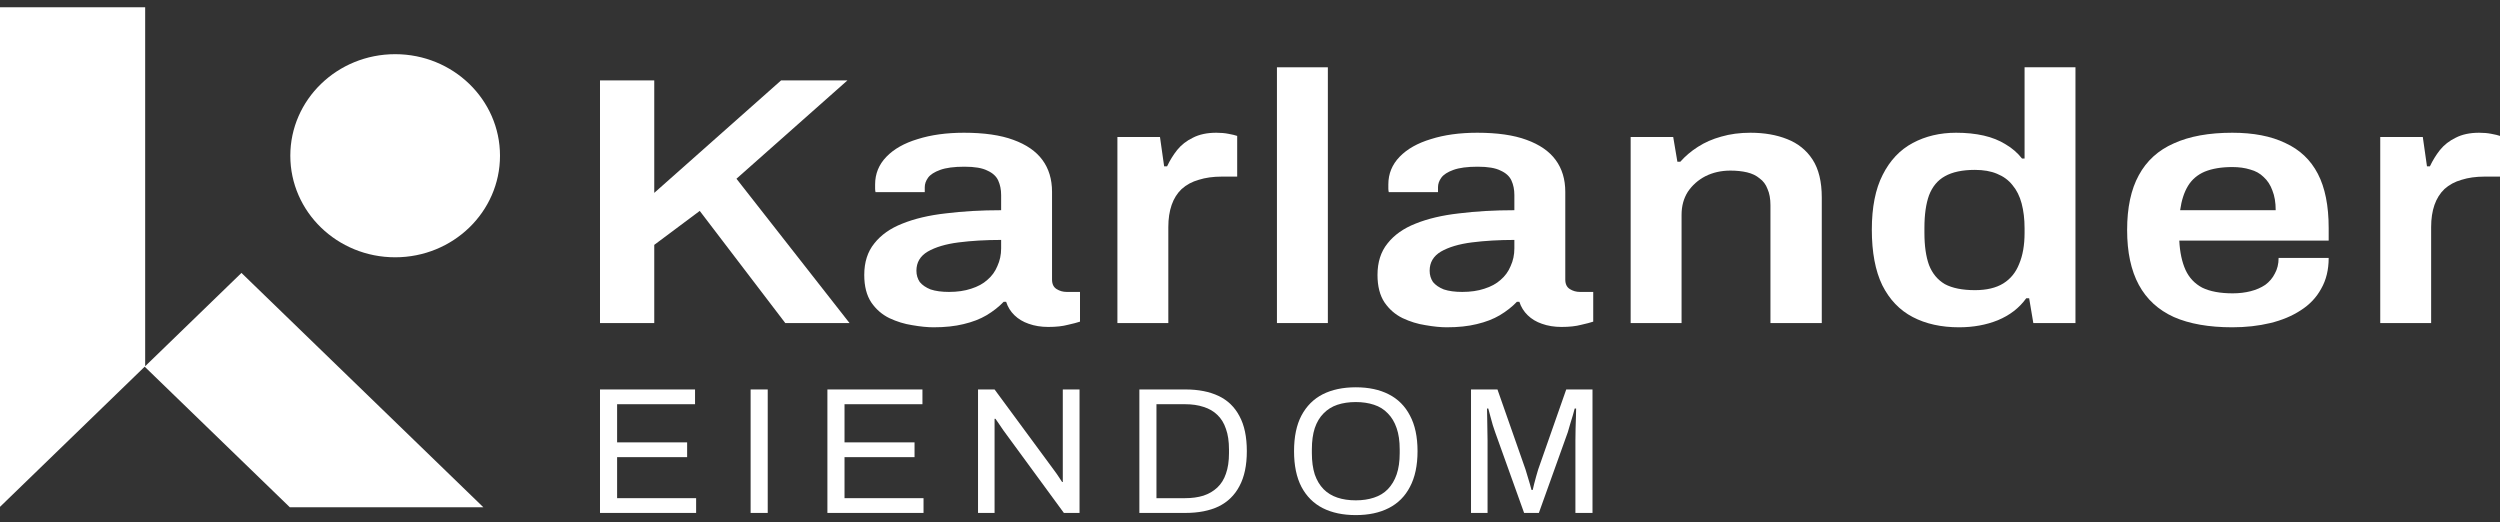
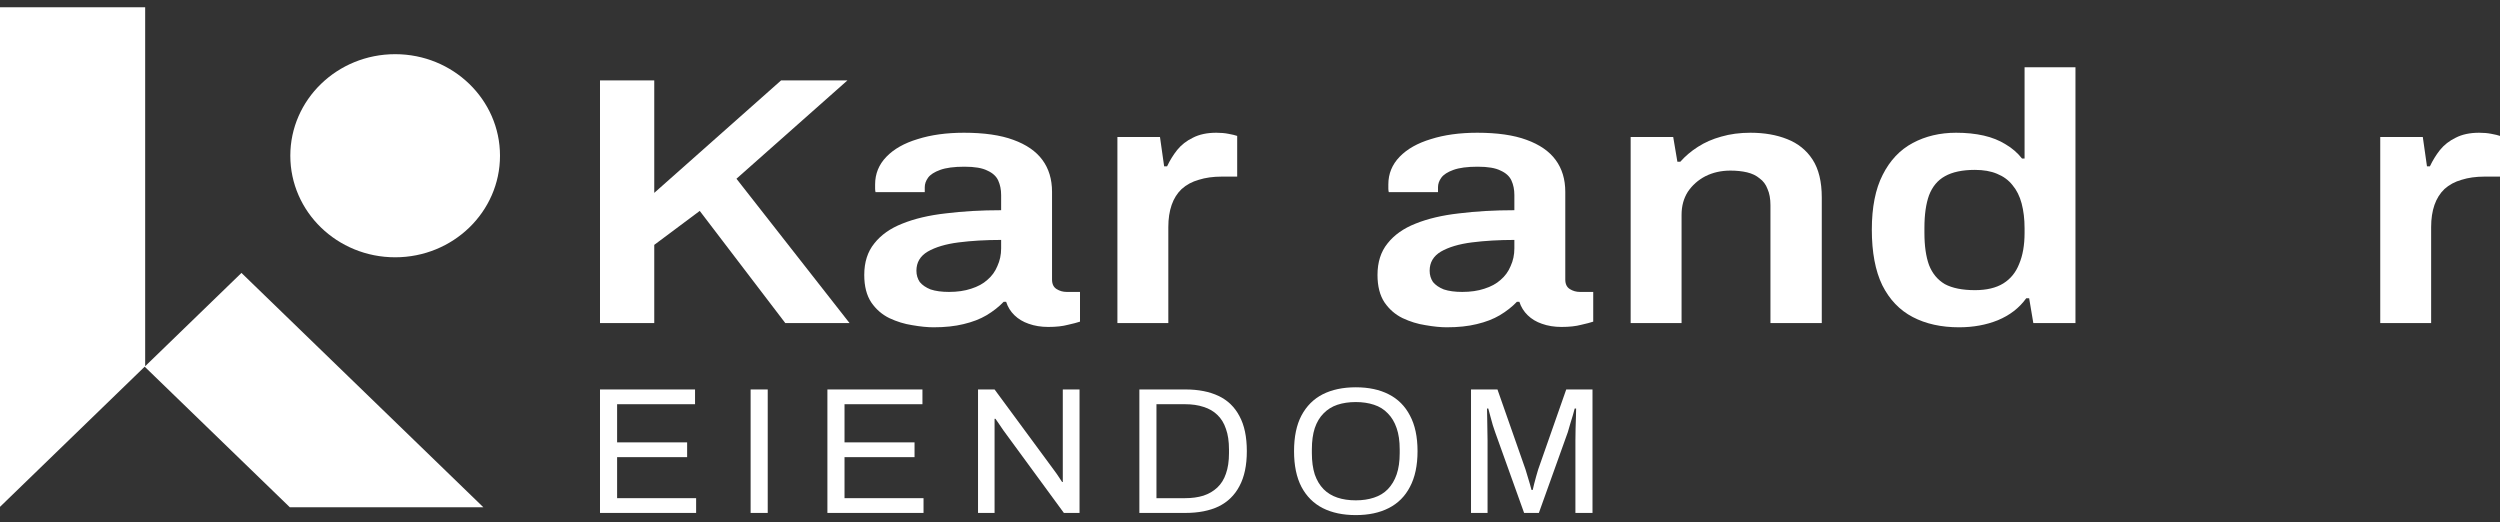
<svg xmlns="http://www.w3.org/2000/svg" width="134" height="28" viewBox="0 0 134 28" fill="none">
  <rect x="0" y="0" width="134" height="28" fill="#333333" stroke="none" />
  <path d="M32.16 17.316V4.309H35.068V10.338L41.867 4.309H45.423L39.474 9.58L45.535 17.316H42.091L37.506 11.305L35.068 13.125V17.316H32.16Z" fill="white" />
  <path d="M50.037 17.543C49.709 17.543 49.329 17.505 48.896 17.429C48.479 17.366 48.069 17.24 47.666 17.05C47.279 16.86 46.958 16.582 46.705 16.216C46.451 15.837 46.324 15.344 46.324 14.737C46.324 14.054 46.503 13.492 46.861 13.05C47.219 12.594 47.718 12.241 48.36 11.988C49.016 11.722 49.791 11.539 50.686 11.438C51.595 11.324 52.587 11.267 53.661 11.267V10.452C53.661 10.161 53.608 9.902 53.504 9.674C53.4 9.447 53.206 9.27 52.922 9.144C52.654 9.005 52.244 8.935 51.692 8.935C51.141 8.935 50.708 8.992 50.395 9.106C50.082 9.219 49.866 9.358 49.746 9.523C49.627 9.687 49.567 9.858 49.567 10.035V10.3H46.928C46.913 10.237 46.906 10.174 46.906 10.111C46.906 10.047 46.906 9.972 46.906 9.883C46.906 9.314 47.107 8.821 47.51 8.404C47.912 7.987 48.471 7.671 49.187 7.456C49.903 7.229 50.73 7.115 51.67 7.115C52.743 7.115 53.623 7.241 54.309 7.494C55.01 7.747 55.532 8.107 55.875 8.575C56.218 9.042 56.389 9.611 56.389 10.281V14.983C56.389 15.224 56.471 15.394 56.635 15.495C56.799 15.597 56.978 15.647 57.172 15.647H57.888V17.24C57.739 17.29 57.523 17.347 57.239 17.41C56.956 17.486 56.605 17.524 56.188 17.524C55.8 17.524 55.45 17.467 55.137 17.354C54.839 17.252 54.585 17.101 54.376 16.898C54.167 16.696 54.018 16.456 53.929 16.178H53.795C53.541 16.443 53.236 16.684 52.878 16.898C52.535 17.101 52.125 17.259 51.648 17.372C51.185 17.486 50.648 17.543 50.037 17.543ZM50.865 15.647C51.312 15.647 51.707 15.59 52.05 15.476C52.408 15.363 52.699 15.205 52.922 15.002C53.161 14.8 53.34 14.554 53.459 14.263C53.593 13.972 53.661 13.656 53.661 13.315V12.86C52.84 12.86 52.08 12.904 51.379 12.993C50.693 13.081 50.142 13.245 49.724 13.486C49.321 13.726 49.12 14.067 49.12 14.509C49.12 14.737 49.18 14.939 49.299 15.116C49.433 15.28 49.627 15.413 49.881 15.514C50.149 15.603 50.477 15.647 50.865 15.647Z" fill="white" />
  <path d="M59.893 17.316V7.342H62.175L62.398 8.916H62.555C62.704 8.6 62.883 8.309 63.092 8.044C63.316 7.766 63.599 7.545 63.942 7.38C64.285 7.203 64.702 7.115 65.194 7.115C65.433 7.115 65.649 7.134 65.843 7.172C66.052 7.21 66.208 7.248 66.313 7.285V9.466H65.485C65.023 9.466 64.613 9.523 64.255 9.637C63.897 9.738 63.591 9.902 63.338 10.13C63.099 10.357 62.92 10.642 62.801 10.983C62.682 11.324 62.622 11.722 62.622 12.177V17.316H59.893Z" fill="white" />
-   <path d="M68.444 17.316V3.607H71.173V17.316H68.444Z" fill="white" />
  <path d="M77.546 17.543C77.219 17.543 76.838 17.505 76.406 17.429C75.988 17.366 75.578 17.24 75.176 17.05C74.788 16.86 74.467 16.582 74.214 16.216C73.96 15.837 73.834 15.344 73.834 14.737C73.834 14.054 74.013 13.492 74.37 13.05C74.728 12.594 75.228 12.241 75.869 11.988C76.525 11.722 77.3 11.539 78.195 11.438C79.105 11.324 80.096 11.267 81.17 11.267V10.452C81.17 10.161 81.118 9.902 81.013 9.674C80.909 9.447 80.715 9.27 80.432 9.144C80.163 9.005 79.753 8.935 79.202 8.935C78.65 8.935 78.218 8.992 77.904 9.106C77.591 9.219 77.375 9.358 77.256 9.523C77.136 9.687 77.077 9.858 77.077 10.035V10.3H74.438C74.423 10.237 74.415 10.174 74.415 10.111C74.415 10.047 74.415 9.972 74.415 9.883C74.415 9.314 74.617 8.821 75.019 8.404C75.422 7.987 75.981 7.671 76.697 7.456C77.412 7.229 78.24 7.115 79.179 7.115C80.253 7.115 81.133 7.241 81.819 7.494C82.519 7.747 83.041 8.107 83.384 8.575C83.727 9.042 83.899 9.611 83.899 10.281V14.983C83.899 15.224 83.981 15.394 84.145 15.495C84.309 15.597 84.488 15.647 84.681 15.647H85.397V17.24C85.248 17.29 85.032 17.347 84.749 17.41C84.465 17.486 84.115 17.524 83.697 17.524C83.31 17.524 82.959 17.467 82.646 17.354C82.348 17.252 82.094 17.101 81.886 16.898C81.677 16.696 81.528 16.456 81.438 16.178H81.304C81.051 16.443 80.745 16.684 80.387 16.898C80.044 17.101 79.634 17.259 79.157 17.372C78.695 17.486 78.158 17.543 77.546 17.543ZM78.374 15.647C78.821 15.647 79.217 15.59 79.559 15.476C79.917 15.363 80.208 15.205 80.432 15.002C80.67 14.8 80.849 14.554 80.969 14.263C81.103 13.972 81.17 13.656 81.17 13.315V12.86C80.35 12.86 79.589 12.904 78.888 12.993C78.203 13.081 77.651 13.245 77.233 13.486C76.831 13.726 76.629 14.067 76.629 14.509C76.629 14.737 76.689 14.939 76.808 15.116C76.943 15.28 77.136 15.413 77.39 15.514C77.658 15.603 77.986 15.647 78.374 15.647Z" fill="white" />
  <path d="M87.403 17.316V7.342H89.684L89.908 8.67H90.064C90.333 8.366 90.646 8.101 91.004 7.873C91.377 7.633 91.794 7.45 92.256 7.323C92.734 7.184 93.255 7.115 93.822 7.115C94.567 7.115 95.224 7.229 95.79 7.456C96.372 7.684 96.827 8.05 97.155 8.556C97.483 9.061 97.647 9.738 97.647 10.585V17.316H94.896V11.002C94.896 10.648 94.843 10.357 94.739 10.13C94.65 9.889 94.508 9.7 94.314 9.561C94.135 9.409 93.911 9.302 93.643 9.238C93.375 9.175 93.076 9.144 92.748 9.144C92.256 9.144 91.809 9.245 91.406 9.447C91.019 9.649 90.706 9.927 90.467 10.281C90.243 10.635 90.132 11.046 90.132 11.514V17.316H87.403Z" fill="white" />
  <path d="M105.005 17.543C104.051 17.543 103.223 17.36 102.522 16.993C101.821 16.627 101.277 16.058 100.89 15.287C100.517 14.516 100.33 13.524 100.33 12.31C100.33 11.109 100.524 10.13 100.912 9.371C101.3 8.6 101.836 8.031 102.522 7.665C103.208 7.298 103.984 7.115 104.848 7.115C105.385 7.115 105.877 7.165 106.325 7.266C106.772 7.368 107.167 7.526 107.51 7.741C107.853 7.943 108.144 8.196 108.382 8.499H108.517V3.607H111.245V17.316H108.986L108.763 15.988H108.606C108.233 16.507 107.726 16.898 107.085 17.164C106.459 17.417 105.765 17.543 105.005 17.543ZM105.855 15.552C106.481 15.552 106.988 15.432 107.376 15.192C107.764 14.952 108.047 14.604 108.226 14.149C108.42 13.694 108.517 13.138 108.517 12.481V12.234C108.517 11.741 108.464 11.299 108.36 10.907C108.256 10.515 108.092 10.186 107.868 9.921C107.659 9.656 107.383 9.453 107.04 9.314C106.712 9.175 106.317 9.106 105.855 9.106C105.184 9.106 104.647 9.219 104.245 9.447C103.857 9.662 103.574 10.003 103.395 10.471C103.231 10.926 103.149 11.507 103.149 12.215V12.481C103.149 13.176 103.231 13.751 103.395 14.206C103.574 14.661 103.857 15.002 104.245 15.23C104.647 15.445 105.184 15.552 105.855 15.552Z" fill="white" />
-   <path d="M119.651 17.543C118.398 17.543 117.354 17.36 116.519 16.993C115.684 16.614 115.058 16.039 114.641 15.268C114.223 14.497 114.014 13.517 114.014 12.329C114.014 11.128 114.223 10.149 114.641 9.39C115.058 8.619 115.684 8.05 116.519 7.684C117.354 7.304 118.398 7.115 119.651 7.115C120.784 7.115 121.731 7.298 122.491 7.665C123.267 8.019 123.848 8.568 124.236 9.314C124.624 10.06 124.817 11.027 124.817 12.215V12.898H116.81C116.84 13.517 116.952 14.042 117.146 14.472C117.339 14.889 117.638 15.205 118.04 15.419C118.458 15.622 119.002 15.723 119.673 15.723C120.016 15.723 120.337 15.685 120.635 15.609C120.933 15.533 121.194 15.419 121.418 15.268C121.641 15.104 121.813 14.901 121.932 14.661C122.066 14.421 122.133 14.143 122.133 13.827H124.817C124.817 14.459 124.683 15.009 124.415 15.476C124.161 15.944 123.796 16.33 123.319 16.633C122.857 16.936 122.312 17.164 121.686 17.316C121.06 17.467 120.381 17.543 119.651 17.543ZM116.855 11.267H121.977C121.977 10.85 121.917 10.496 121.798 10.205C121.694 9.915 121.537 9.674 121.328 9.485C121.134 9.295 120.896 9.163 120.612 9.087C120.329 8.998 120.009 8.954 119.651 8.954C119.069 8.954 118.577 9.036 118.174 9.2C117.787 9.365 117.489 9.618 117.28 9.959C117.071 10.3 116.929 10.736 116.855 11.267Z" fill="white" />
  <path d="M127.581 17.316V7.342H129.862L130.086 8.916H130.242C130.392 8.6 130.57 8.309 130.779 8.044C131.003 7.766 131.286 7.545 131.629 7.38C131.972 7.203 132.39 7.115 132.882 7.115C133.12 7.115 133.336 7.134 133.53 7.172C133.739 7.21 133.896 7.248 134 7.285V9.466H133.172C132.71 9.466 132.3 9.523 131.942 9.637C131.584 9.738 131.279 9.902 131.025 10.13C130.787 10.357 130.608 10.642 130.488 10.983C130.369 11.324 130.309 11.722 130.309 12.177V17.316H127.581Z" fill="white" />
  <path d="M32.16 27.493V20.875H37.254V21.666H33.077V23.711H36.83V24.503H33.077V26.702H37.312V27.493H32.16Z" fill="white" />
  <path d="M40.233 27.493V20.875H41.15V27.493H40.233Z" fill="white" />
  <path d="M44.349 27.493V20.875H49.443V21.666H45.266V23.711H49.019V24.503H45.266V26.702H49.501V27.493H44.349Z" fill="white" />
  <path d="M52.422 27.493V20.875H53.309L56.522 25.236C56.554 25.274 56.596 25.332 56.648 25.41C56.699 25.487 56.751 25.564 56.802 25.641C56.854 25.712 56.895 25.776 56.928 25.834H56.966C56.966 25.731 56.966 25.631 56.966 25.535C56.966 25.432 56.966 25.332 56.966 25.236V20.875H57.863V27.493H57.024L53.773 23.055C53.728 22.985 53.66 22.885 53.57 22.756C53.486 22.628 53.416 22.525 53.358 22.448H53.309C53.309 22.55 53.309 22.653 53.309 22.756C53.309 22.853 53.309 22.952 53.309 23.055V27.493H52.422Z" fill="white" />
  <path d="M61.07 27.493V20.875H63.54C64.234 20.875 64.826 20.991 65.315 21.222C65.804 21.454 66.177 21.814 66.434 22.303C66.698 22.785 66.83 23.412 66.83 24.184C66.83 24.943 66.698 25.567 66.434 26.056C66.177 26.545 65.804 26.908 65.315 27.146C64.826 27.378 64.234 27.493 63.54 27.493H61.07ZM61.986 26.702H63.52C63.887 26.702 64.215 26.657 64.504 26.567C64.794 26.471 65.041 26.326 65.247 26.133C65.453 25.94 65.608 25.692 65.71 25.39C65.82 25.081 65.874 24.715 65.874 24.29V24.097C65.874 23.66 65.82 23.29 65.71 22.988C65.608 22.679 65.453 22.428 65.247 22.235C65.048 22.042 64.803 21.901 64.514 21.811C64.225 21.714 63.893 21.666 63.52 21.666H61.986V26.702Z" fill="white" />
  <path d="M72.67 27.609C71.982 27.609 71.39 27.484 70.895 27.233C70.406 26.982 70.027 26.603 69.757 26.095C69.493 25.586 69.361 24.95 69.361 24.184C69.361 23.412 69.493 22.776 69.757 22.274C70.027 21.766 70.406 21.386 70.895 21.135C71.39 20.884 71.982 20.759 72.67 20.759C73.358 20.759 73.947 20.884 74.436 21.135C74.931 21.386 75.311 21.766 75.574 22.274C75.844 22.776 75.98 23.412 75.98 24.184C75.98 24.95 75.844 25.586 75.574 26.095C75.311 26.603 74.931 26.982 74.436 27.233C73.947 27.484 73.358 27.609 72.67 27.609ZM72.67 26.818C73.03 26.818 73.355 26.77 73.645 26.673C73.941 26.577 74.188 26.426 74.388 26.22C74.593 26.008 74.751 25.744 74.86 25.429C74.97 25.107 75.024 24.728 75.024 24.29V24.088C75.024 23.644 74.97 23.264 74.86 22.949C74.751 22.628 74.593 22.364 74.388 22.158C74.188 21.946 73.941 21.791 73.645 21.695C73.355 21.599 73.03 21.55 72.67 21.55C72.304 21.55 71.976 21.599 71.686 21.695C71.397 21.791 71.149 21.946 70.943 22.158C70.737 22.364 70.58 22.628 70.471 22.949C70.368 23.264 70.316 23.644 70.316 24.088V24.29C70.316 24.728 70.368 25.107 70.471 25.429C70.58 25.744 70.737 26.008 70.943 26.22C71.149 26.426 71.397 26.577 71.686 26.673C71.976 26.77 72.304 26.818 72.67 26.818Z" fill="white" />
  <path d="M78.846 27.493V20.875H80.264L81.769 25.168C81.808 25.284 81.846 25.413 81.885 25.554C81.93 25.689 81.969 25.818 82.001 25.94C82.039 26.062 82.068 26.168 82.088 26.259H82.155C82.174 26.162 82.2 26.053 82.232 25.93C82.264 25.802 82.3 25.67 82.338 25.535C82.377 25.4 82.412 25.278 82.445 25.168L83.95 20.875H85.358V27.493H84.442V23.615C84.442 23.416 84.445 23.2 84.451 22.968C84.458 22.73 84.464 22.515 84.471 22.322C84.477 22.123 84.48 21.981 84.48 21.898H84.403C84.384 21.981 84.352 22.1 84.306 22.255C84.261 22.402 84.213 22.56 84.162 22.727C84.117 22.888 84.075 23.033 84.036 23.162L82.483 27.493H81.692L80.139 23.162C80.1 23.052 80.058 22.927 80.013 22.785C79.975 22.637 79.933 22.486 79.888 22.332C79.849 22.177 79.811 22.033 79.772 21.898H79.704C79.711 22.039 79.714 22.216 79.714 22.428C79.721 22.634 79.724 22.843 79.724 23.055C79.73 23.261 79.733 23.448 79.733 23.615V27.493H78.846Z" fill="white" />
  <path d="M7.781 0.391H0V27.167L7.755 19.654L15.536 27.191H25.91L12.942 14.629L7.781 19.629V0.391Z" fill="white" />
  <path d="M21.181 13.791C24.284 13.791 26.8 11.354 26.8 8.347C26.8 5.341 24.284 2.904 21.181 2.904C18.077 2.904 15.561 5.341 15.561 8.347C15.561 11.354 18.077 13.791 21.181 13.791Z" fill="white" />
</svg>